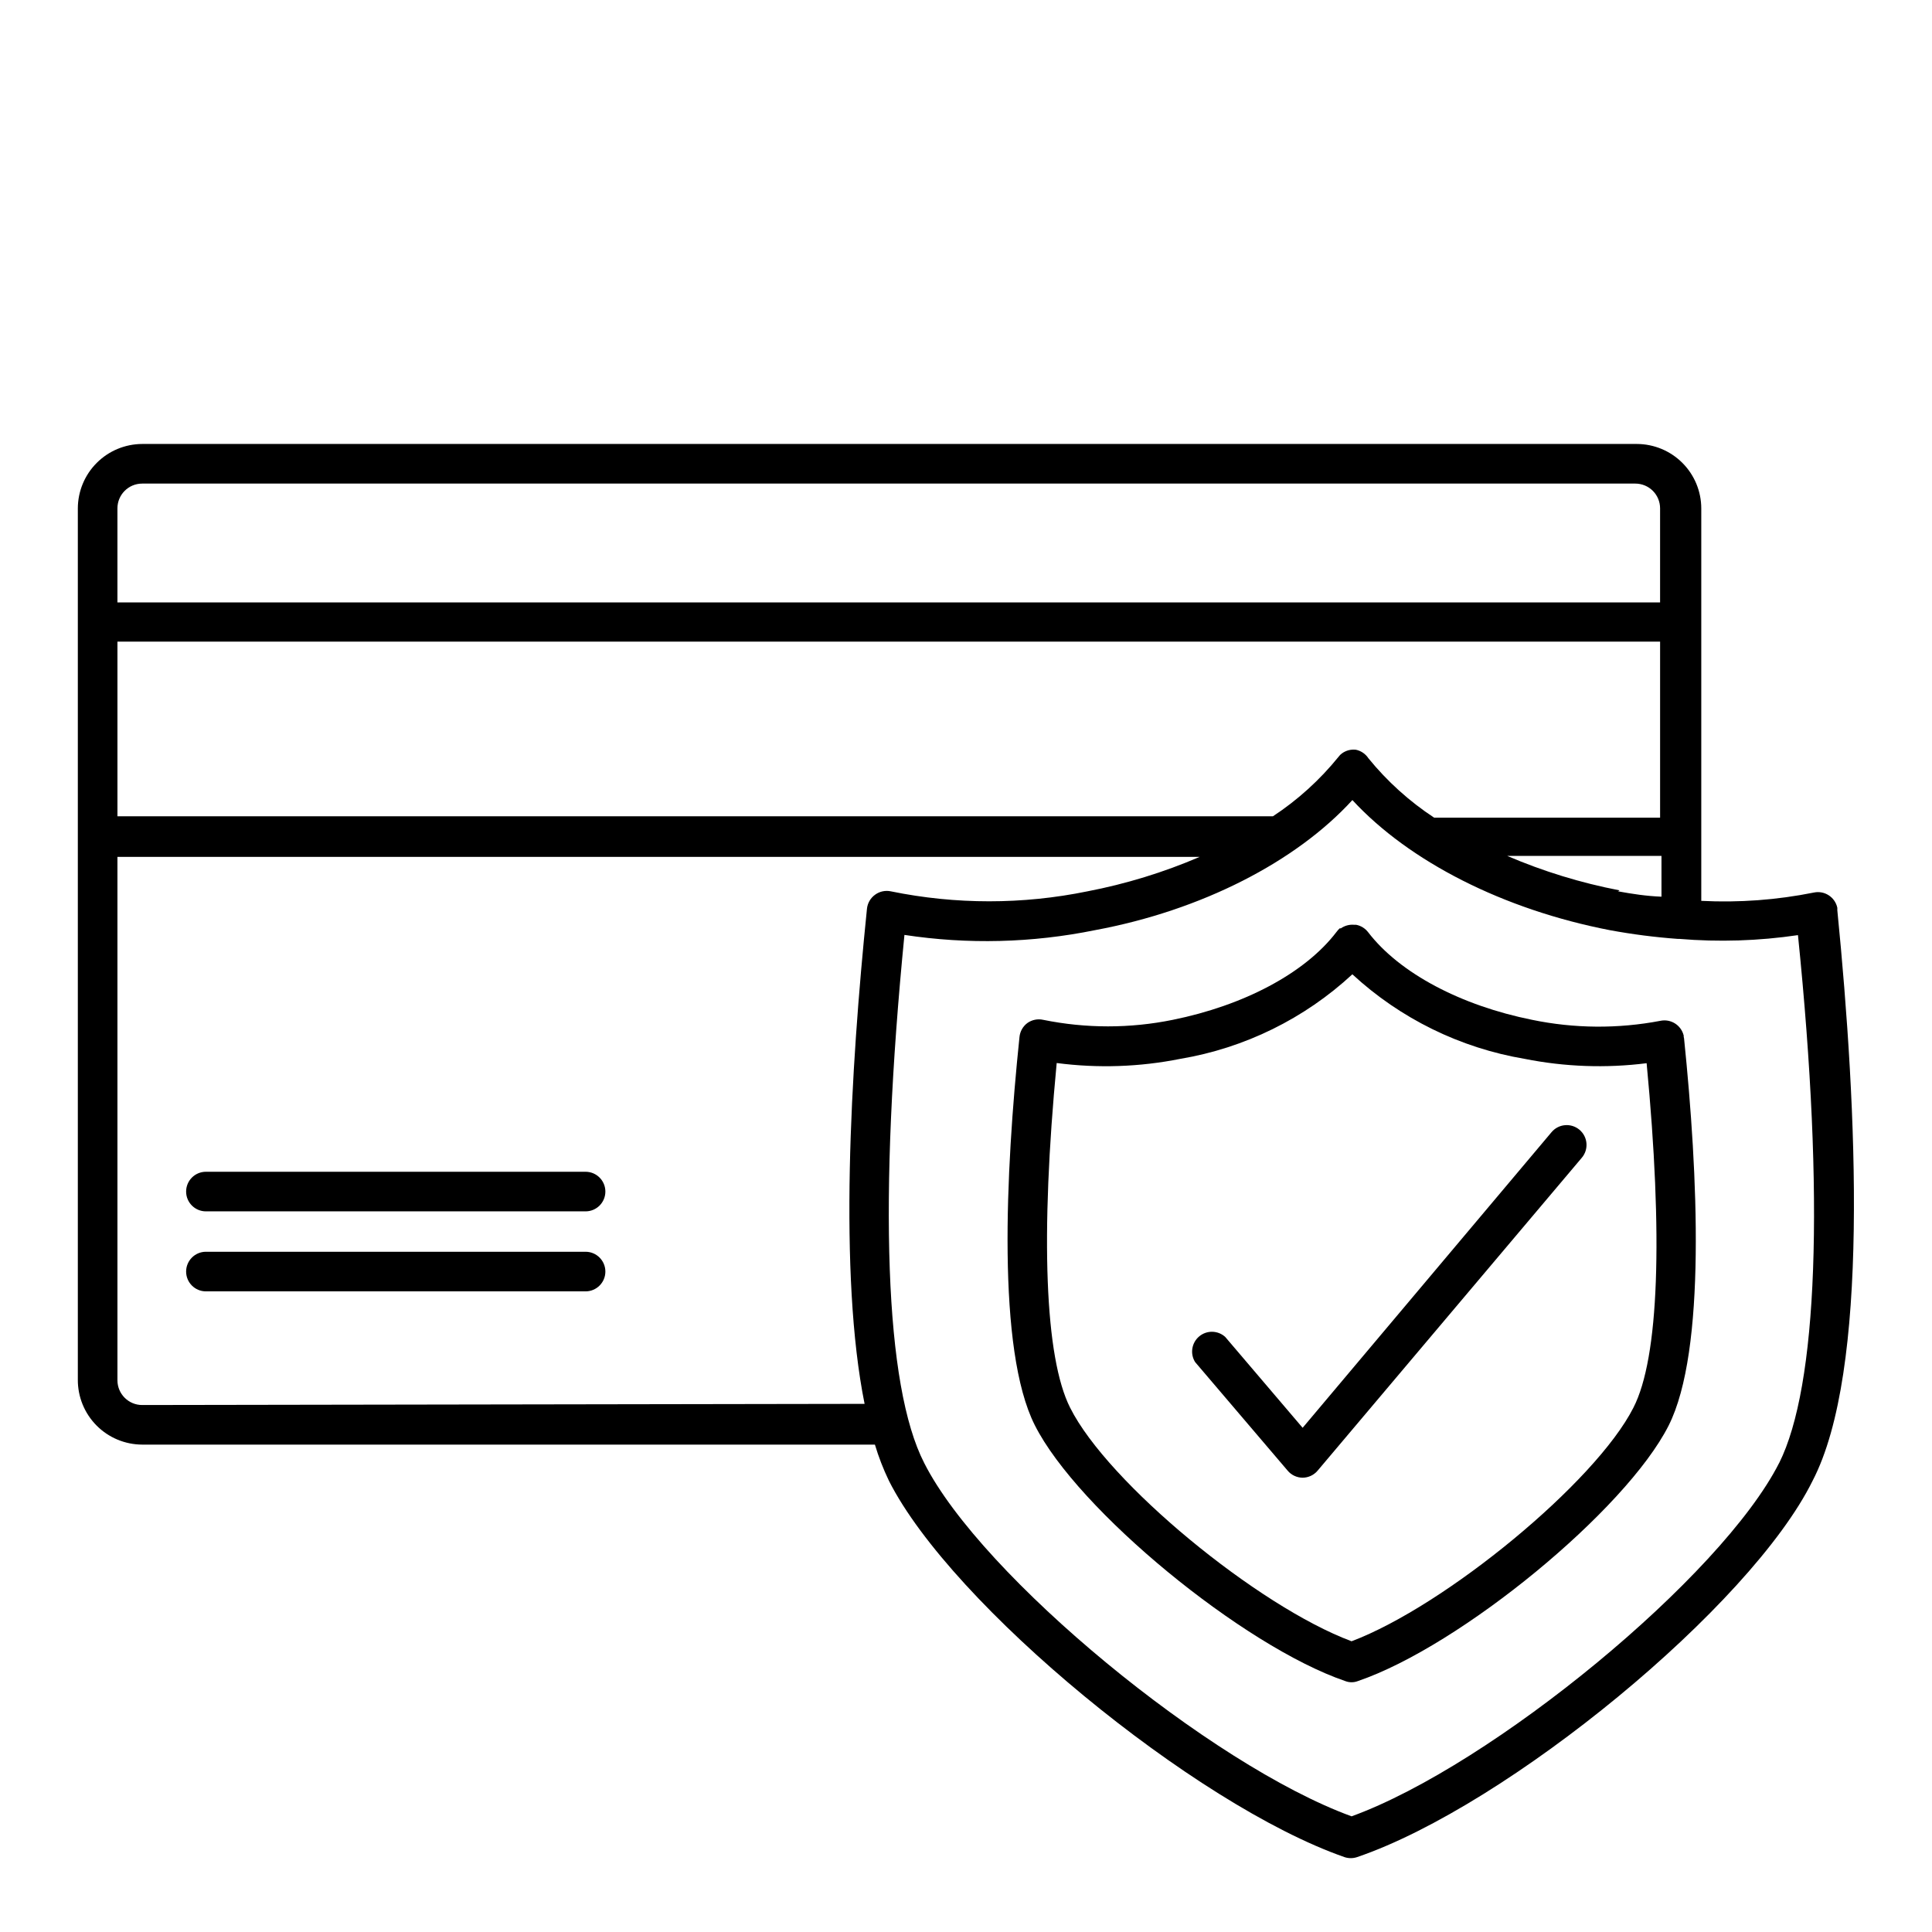
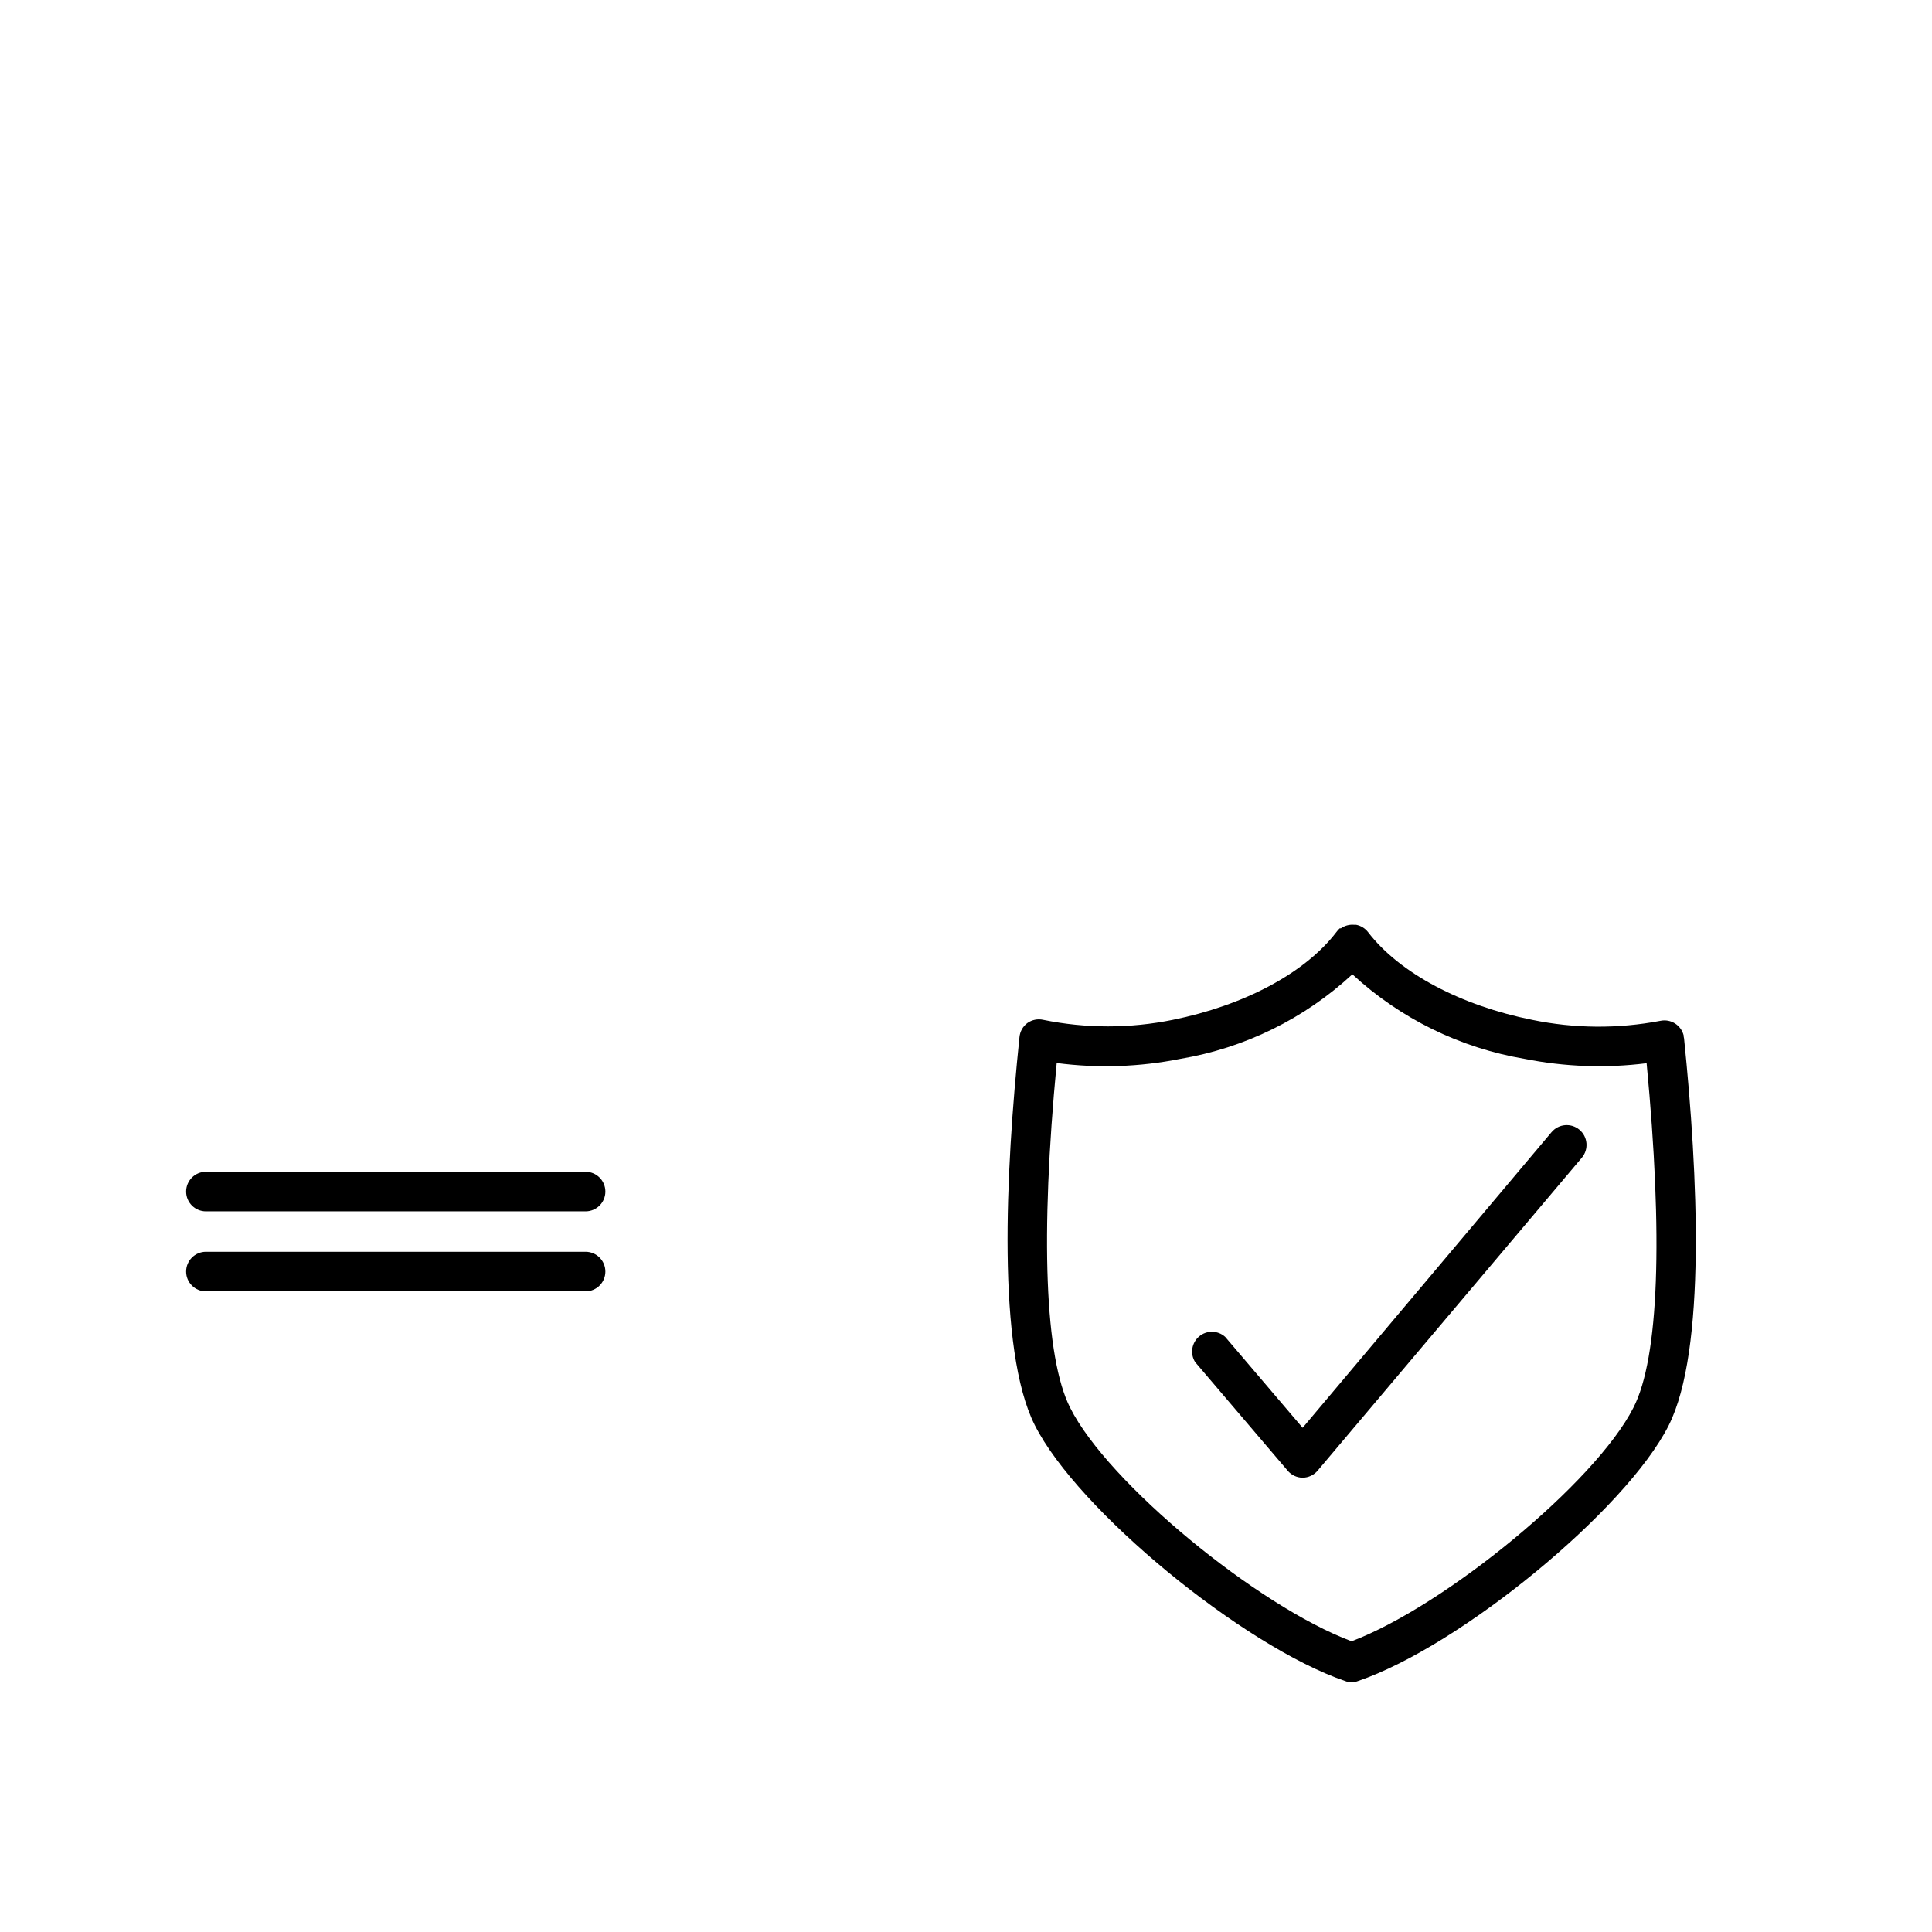
<svg xmlns="http://www.w3.org/2000/svg" fill="#000000" width="800px" height="800px" version="1.1" viewBox="144 144 512 512">
  <g>
    <path d="m299.18 454.53h-100.61c-2.898 0-5.246 2.348-5.246 5.246 0 2.898 2.348 5.246 5.246 5.246h100.61c2.898 0 5.25-2.348 5.25-5.246 0-2.898-2.352-5.246-5.25-5.246z" />
    <path d="m299.18 475.73h-100.61c-2.898 0-5.246 2.352-5.246 5.25 0 2.898 2.348 5.246 5.246 5.246h100.61c2.898 0 5.25-2.348 5.25-5.246 0-2.898-2.352-5.25-5.25-5.25z" />
-     <path d="m630.91 385.2v-0.629c-0.602-2.82-3.367-4.625-6.191-4.043-9.824 1.977-19.855 2.719-29.863 2.207v-104.02c-0.012-4.519-1.812-8.852-5.008-12.047-3.195-3.195-7.527-4.996-12.047-5.012h-396.12c-4.519 0.016-8.848 1.816-12.043 5.012-3.195 3.195-4.996 7.527-5.012 12.047v230.91-0.004c-0.027 4.547 1.754 8.918 4.957 12.148 3.199 3.231 7.551 5.051 12.098 5.066h194.18c0.984 3.293 2.231 6.504 3.723 9.602 16.582 32.852 80.977 85.859 120.7 99.711l0.004 0.004c1.09 0.367 2.269 0.367 3.359 0 39.887-13.594 104.33-66.543 120.7-99.711 15.113-29.023 11.809-98.246 6.559-151.25zm-57.727-5.246v-0.004c-10.219-1.965-20.195-5.023-29.758-9.129h40.883v10.812c-4.039-0.16-7.766-0.738-11.492-1.418zm-69.852-37.262c-1.301-0.156-2.609 0.18-3.672 0.945-0.367 0.258-0.688 0.578-0.945 0.941-4.945 6.113-10.805 11.422-17.371 15.746h-306.22v-46.289h408.82v46.656h-59.879c-6.582-4.324-12.457-9.637-17.426-15.746-0.758-1.156-1.949-1.969-3.305-2.254zm-321.65-70.535h395.7c1.738 0 3.406 0.691 4.637 1.922s1.922 2.898 1.922 4.641v24.93l-408.82-0.004v-24.926c0-3.625 2.938-6.562 6.559-6.562zm0 244.19c-3.621 0-6.559-2.938-6.559-6.562v-138.7h286.8c-9.562 4.106-19.539 7.168-29.758 9.133-17.176 3.516-34.883 3.516-52.059 0-1.465-0.316-2.992 0.008-4.199 0.891-1.219 0.879-2 2.234-2.152 3.727-4.41 43.141-7.504 97.035-0.629 131.2zm433.8 15.375c-15.219 30.02-75.938 80.031-113.3 93.625-37.418-13.645-98.086-63.605-113.25-93.625-10.496-20.414-12.121-70.008-5.246-139.96 16.773 2.555 33.863 2.125 50.488-1.258 28.285-5.246 53.32-18.156 68.223-34.48 15.062 16.32 40.043 29.023 68.223 34.48h0.004c5.934 1.098 11.926 1.867 17.945 2.309h0.422c10.5 0.879 21.062 0.543 31.488-0.996 7.137 70.008 5.195 119.55-4.988 139.91z" />
    <path d="m590.19 418.73c0.023-0.105 0.023-0.211 0-0.316-0.676-2.754-3.418-4.477-6.195-3.883-11.223 2.141-22.762 2.051-33.953-0.262-18.84-3.777-35.109-12.332-43.453-23.195-0.785-1.039-1.926-1.75-3.203-1.996h-0.523c-1.246-0.113-2.496 0.223-3.516 0.945h-0.316c-0.309 0.289-0.59 0.605-0.84 0.945-8.395 11.02-24.715 19.523-43.398 23.301-11.324 2.309-23 2.309-34.324 0-1.453-0.328-2.981-0.023-4.199 0.84-1.195 0.887-1.957 2.242-2.098 3.727-3.727 35.895-5.984 82.867 4.039 102.81 11.336 22.566 55.266 58.621 82.289 67.855 1.082 0.422 2.281 0.422 3.359 0 27.133-9.238 71.004-45.289 82.34-67.699 10.023-19.891 7.766-66.754 4.094-102.6-0.051-0.16-0.051-0.316-0.102-0.473zm-13.332 98.348c-10.023 19.734-49.805 52.48-74.68 61.875-24.875-9.289-64.602-41.984-74.574-61.875-6.719-13.277-7.926-45.605-3.57-91.367h0.004c10.902 1.426 21.965 1.055 32.746-1.102 17.062-2.863 32.914-10.652 45.605-22.41 12.723 11.742 28.586 19.527 45.66 22.41 10.641 2.121 21.559 2.512 32.324 1.152 4.359 45.762 3.309 78.09-3.516 91.316z" />
    <path d="m555.18 444.03-65.969 78.352-20.52-24.09c-1.941-1.758-4.879-1.816-6.887-0.137-2.008 1.68-2.473 4.582-1.09 6.801l24.508 28.758v0.004c0.988 1.184 2.445 1.875 3.988 1.887 1.543-0.012 3-0.703 3.988-1.887l70.008-82.918c1.871-2.219 1.59-5.531-0.629-7.402-2.219-1.867-5.531-1.586-7.398 0.633z" />
  </g>
</svg>